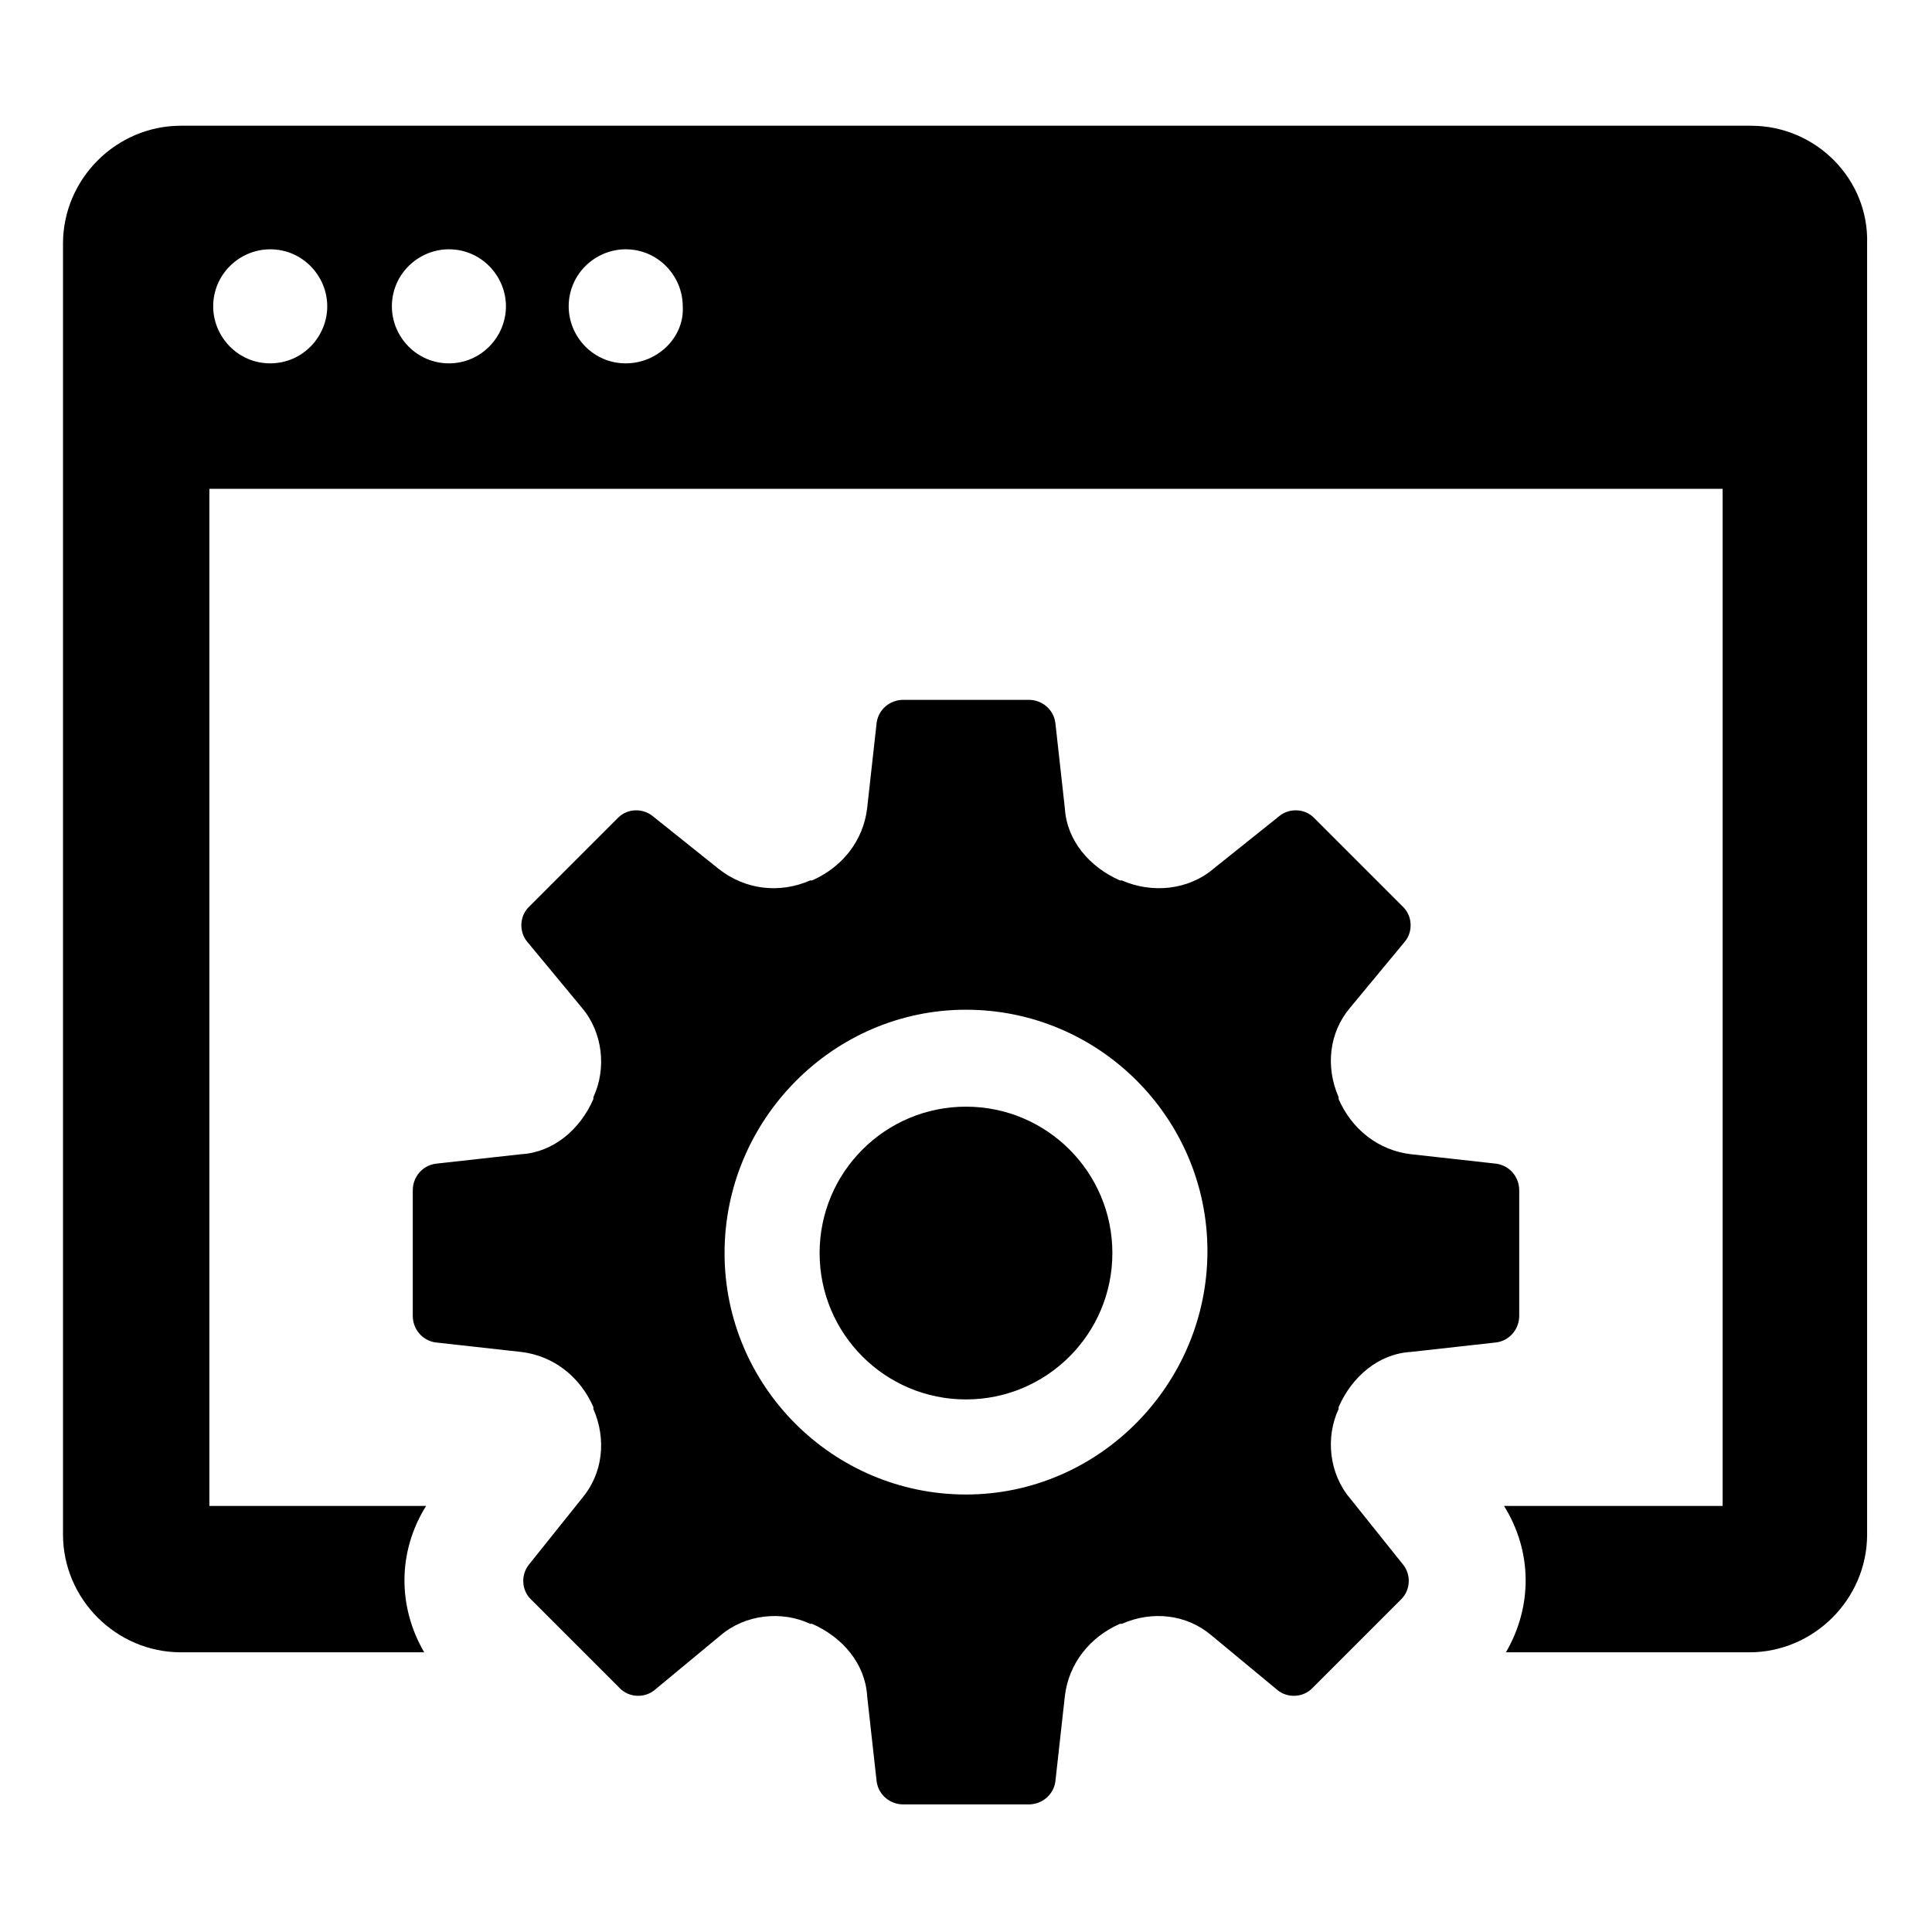
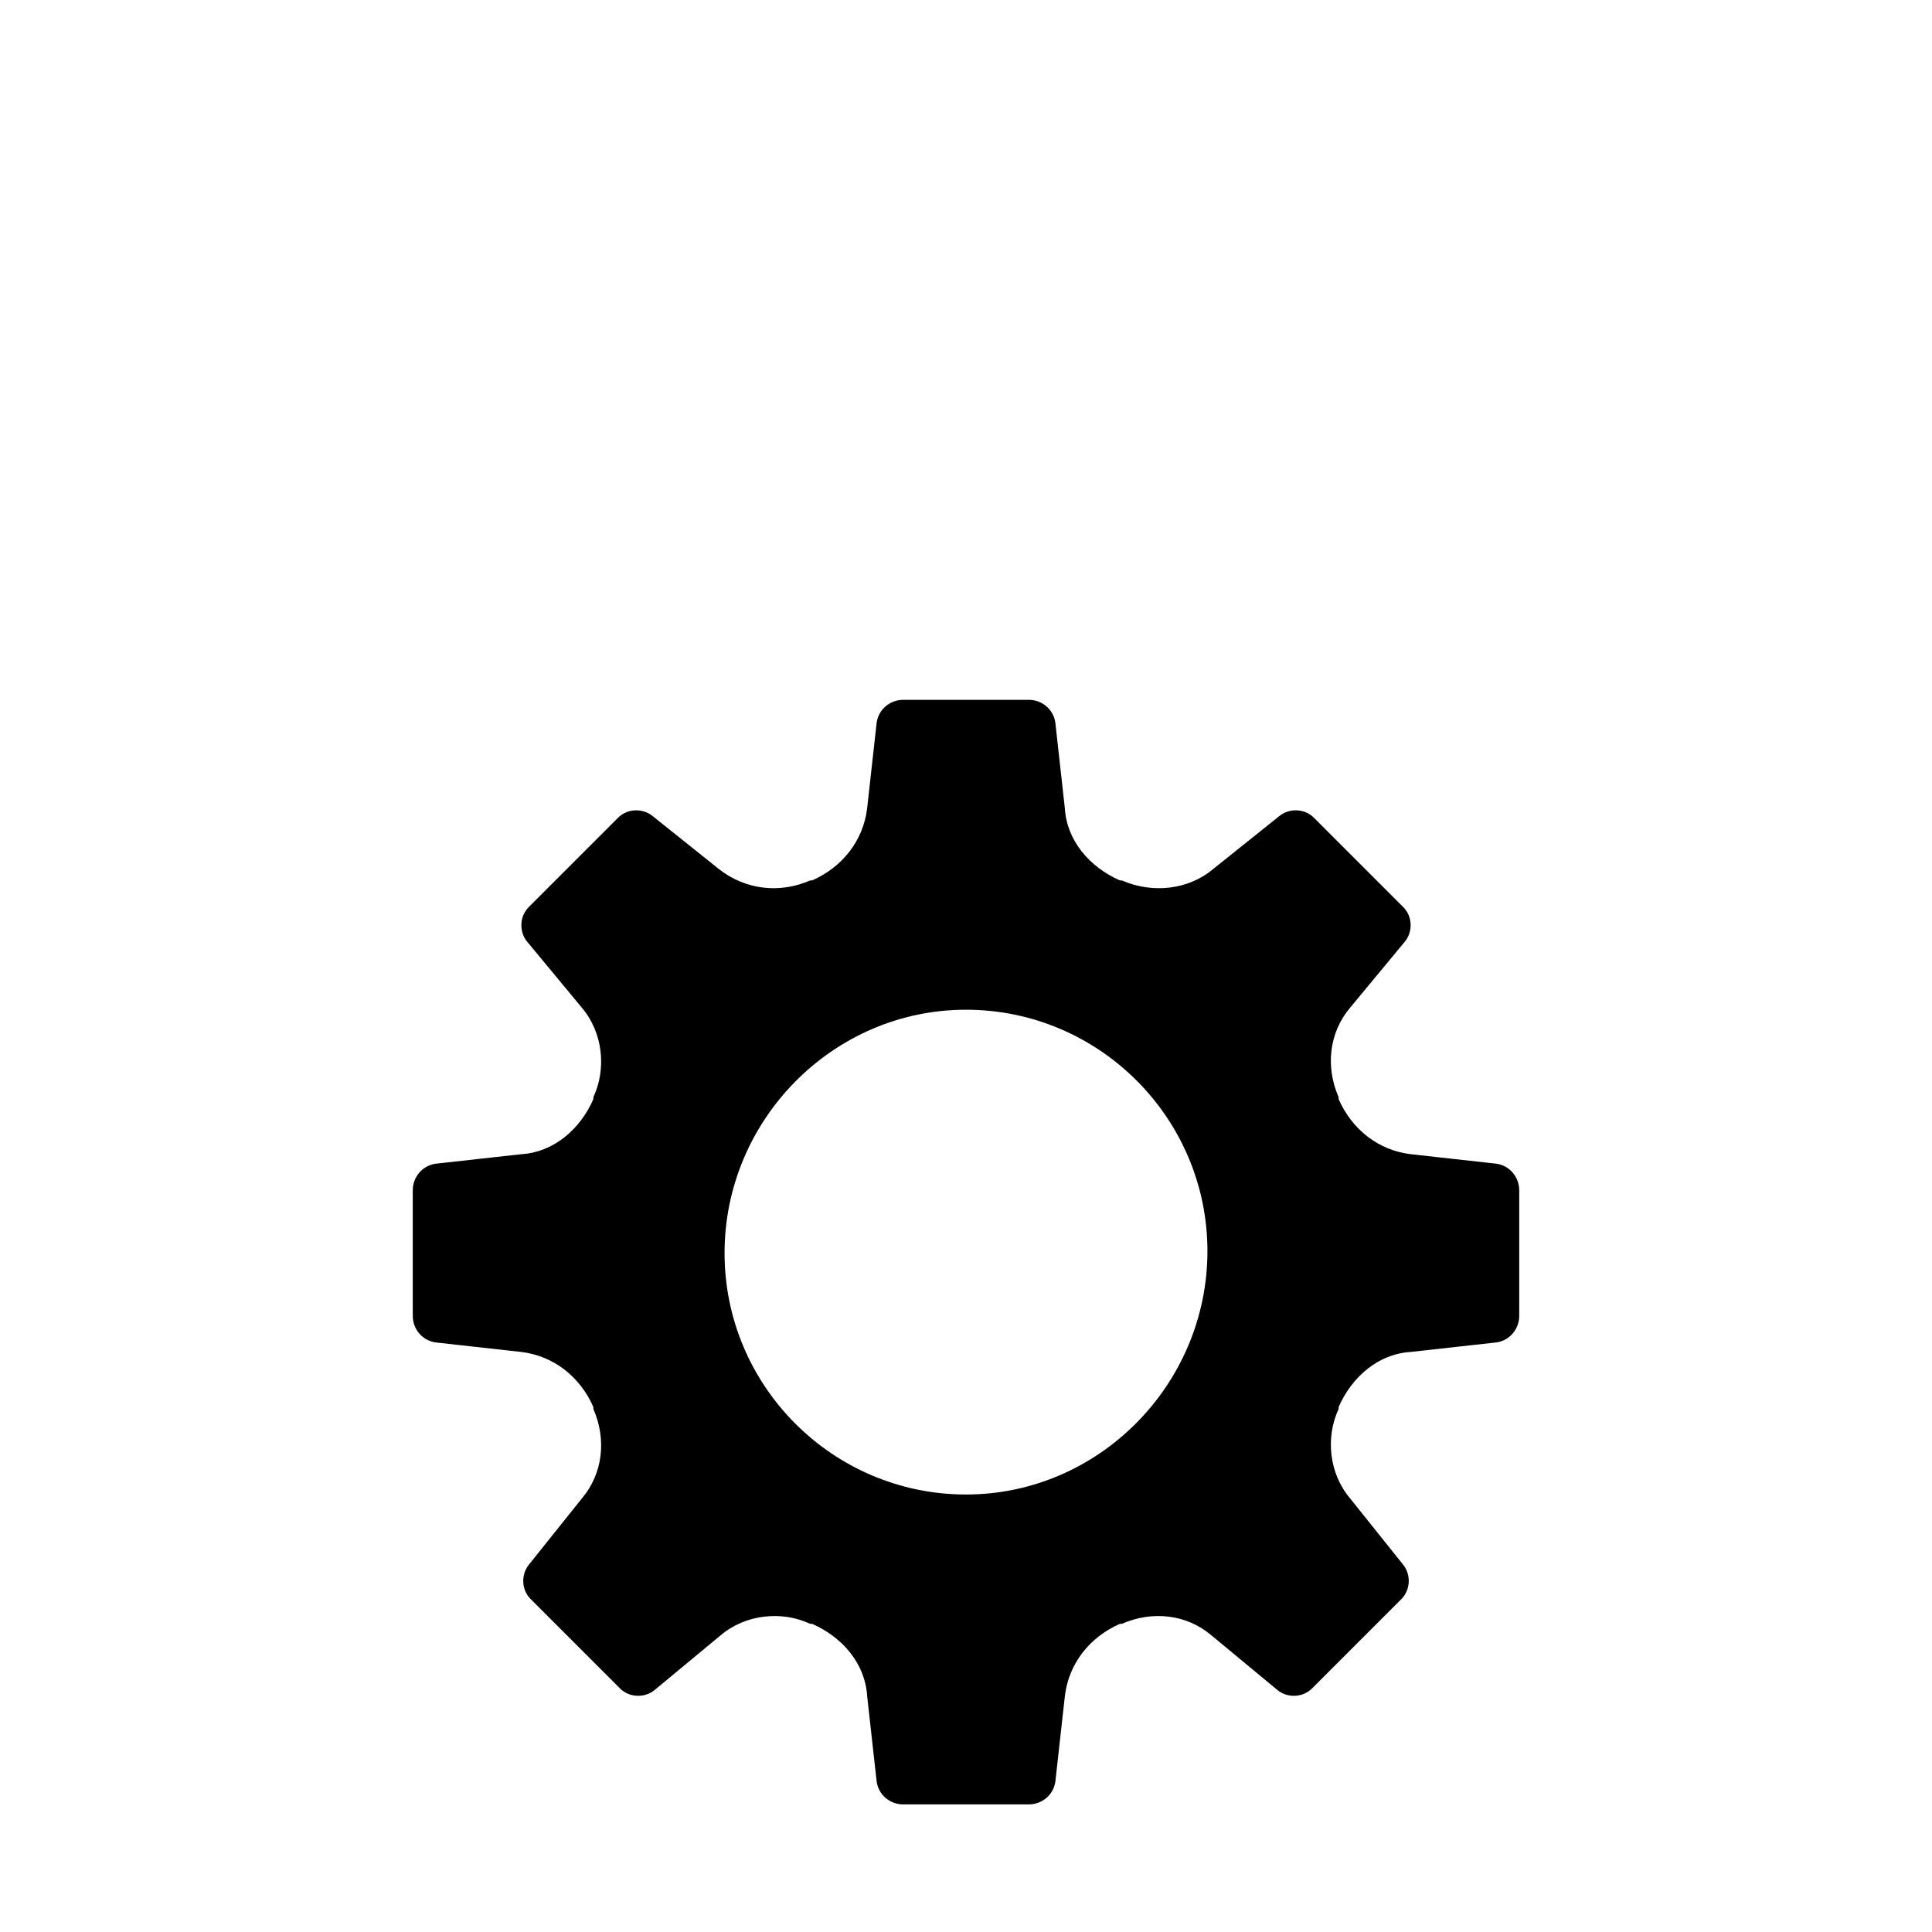
<svg xmlns="http://www.w3.org/2000/svg" fill="#000000" width="800px" height="800px" version="1.1" viewBox="144 144 512 512">
  <g>
-     <path d="m608.07 177.32h-416.14c-17.129 0-31.234 14.105-31.234 31.234v342.09c0 17.129 14.105 31.234 31.234 31.234h64.488c-7.055-12.09-7.055-26.703 0.504-38.793l-57.438 0.004v-269.54h401.03v269.54h-57.934c7.559 12.09 7.559 26.703 0.504 38.793h64.488c17.129 0 31.234-14.105 31.234-31.234v-342.09c0.504-17.129-13.602-31.234-30.734-31.234zm-392.46 62.973c-8.566 0-15.113-7.055-15.113-15.113 0-8.566 7.055-15.113 15.113-15.113 8.566 0 15.113 7.055 15.113 15.113 0 8.062-6.551 15.113-15.113 15.113zm47.355 0c-8.566 0-15.113-7.055-15.113-15.113 0-8.566 7.055-15.113 15.113-15.113 8.566 0 15.113 7.055 15.113 15.113 0.004 8.062-6.547 15.113-15.113 15.113zm46.855 0c-8.566 0-15.113-7.055-15.113-15.113 0-8.566 7.055-15.113 15.113-15.113 8.566 0 15.113 7.055 15.113 15.113 0.504 8.062-6.547 15.113-15.113 15.113z" />
    <path d="m546.61 492.7v-33.25c0-3.527-2.519-6.551-6.047-7.055l-22.672-2.519c-8.566-1.008-15.617-6.551-19.145-14.609v-0.504c-3.527-8.062-2.519-17.129 3.023-23.68l14.609-17.633c2.016-2.519 2.016-6.551-0.504-9.07l-23.68-23.68c-2.519-2.519-6.551-2.519-9.07-0.504l-17.633 14.105c-6.551 5.543-16.121 6.551-24.184 3.023h-0.504c-8.062-3.527-14.105-10.578-14.609-19.145l-2.519-22.672c-0.5-3.523-3.519-6.043-7.047-6.043h-33.25c-3.527 0-6.551 2.519-7.055 6.047l-2.519 22.672c-1.008 8.566-6.551 15.617-14.609 19.145h-0.504c-8.062 3.527-17.129 2.519-24.184-3.023l-17.633-14.105c-2.519-2.016-6.551-2.016-9.07 0.504l-23.68 23.68c-2.519 2.519-2.519 6.551-0.504 9.07l14.609 17.633c5.543 6.551 6.551 16.121 3.023 23.68v0.504c-3.527 8.062-10.578 14.105-19.145 14.609l-22.672 2.519c-3.527 0.504-6.047 3.527-6.047 7.055v33.25c0 3.527 2.519 6.551 6.047 7.055l22.672 2.519c8.566 1.008 15.617 6.551 19.145 14.609v0.504c3.527 8.062 2.519 17.129-3.023 23.68l-14.105 17.629c-2.016 2.519-2.016 6.551 0.504 9.07l23.68 23.68c2.519 2.519 6.551 2.519 9.07 0.504l17.633-14.609c6.551-5.543 16.121-6.551 23.68-3.023h0.504c8.062 3.527 14.105 10.578 14.609 19.145l2.519 22.672c0.504 3.527 3.527 6.047 7.055 6.047h33.25c3.527 0 6.551-2.519 7.055-6.047l2.519-22.672c1.008-8.566 6.551-15.617 14.609-19.145h0.504c8.062-3.527 17.129-2.519 23.68 3.023l17.633 14.609c2.519 2.016 6.551 2.016 9.07-0.504l23.68-23.68c2.519-2.519 2.519-6.551 0.504-9.07l-14.109-17.633c-5.543-6.551-6.551-16.121-3.023-23.68v-0.504c3.527-8.062 10.578-14.105 19.145-14.609l22.672-2.519c3.527-0.504 6.043-3.527 6.043-7.055zm-146.61 47.359c-35.266 0-63.984-28.719-63.984-63.984s28.715-64.488 63.984-64.488c35.266 0 63.984 28.719 63.984 63.984-0.004 35.266-28.719 64.488-63.984 64.488z" />
-     <path d="m438.79 476.07c0 21.426-17.371 38.793-38.793 38.793-21.426 0-38.793-17.367-38.793-38.793s17.367-38.793 38.793-38.793c21.422 0 38.793 17.367 38.793 38.793" />
  </g>
</svg>